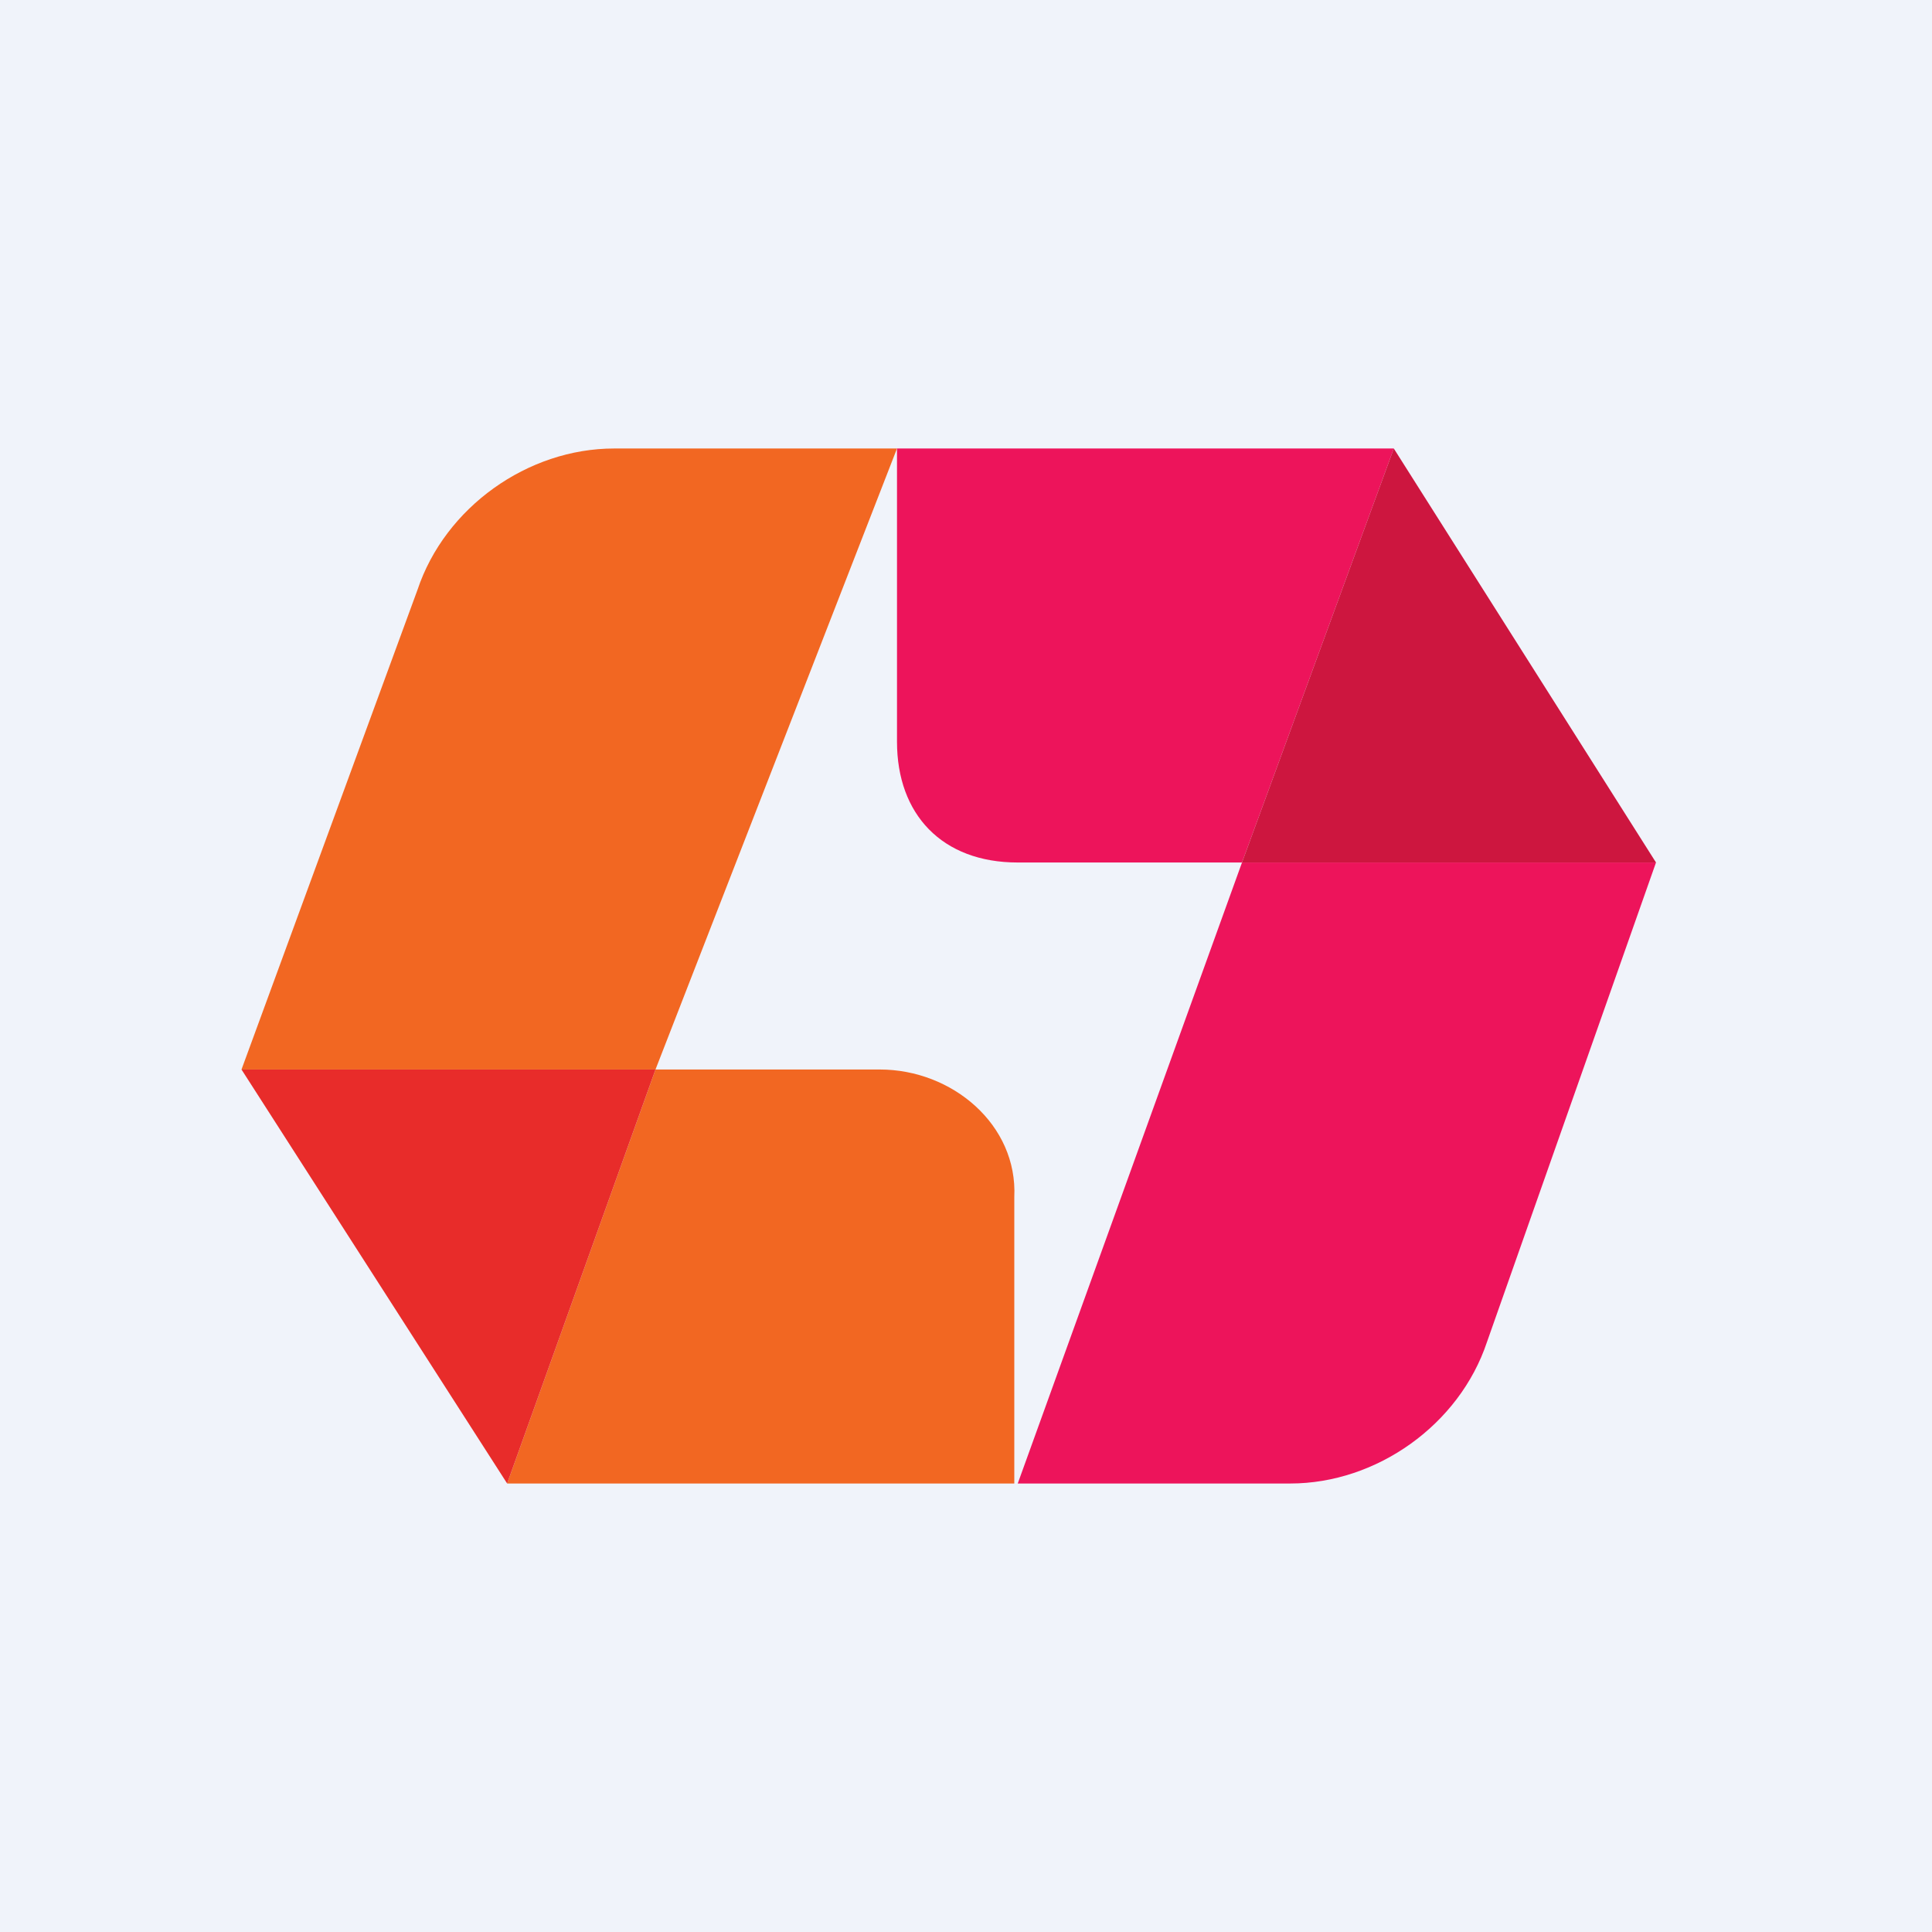
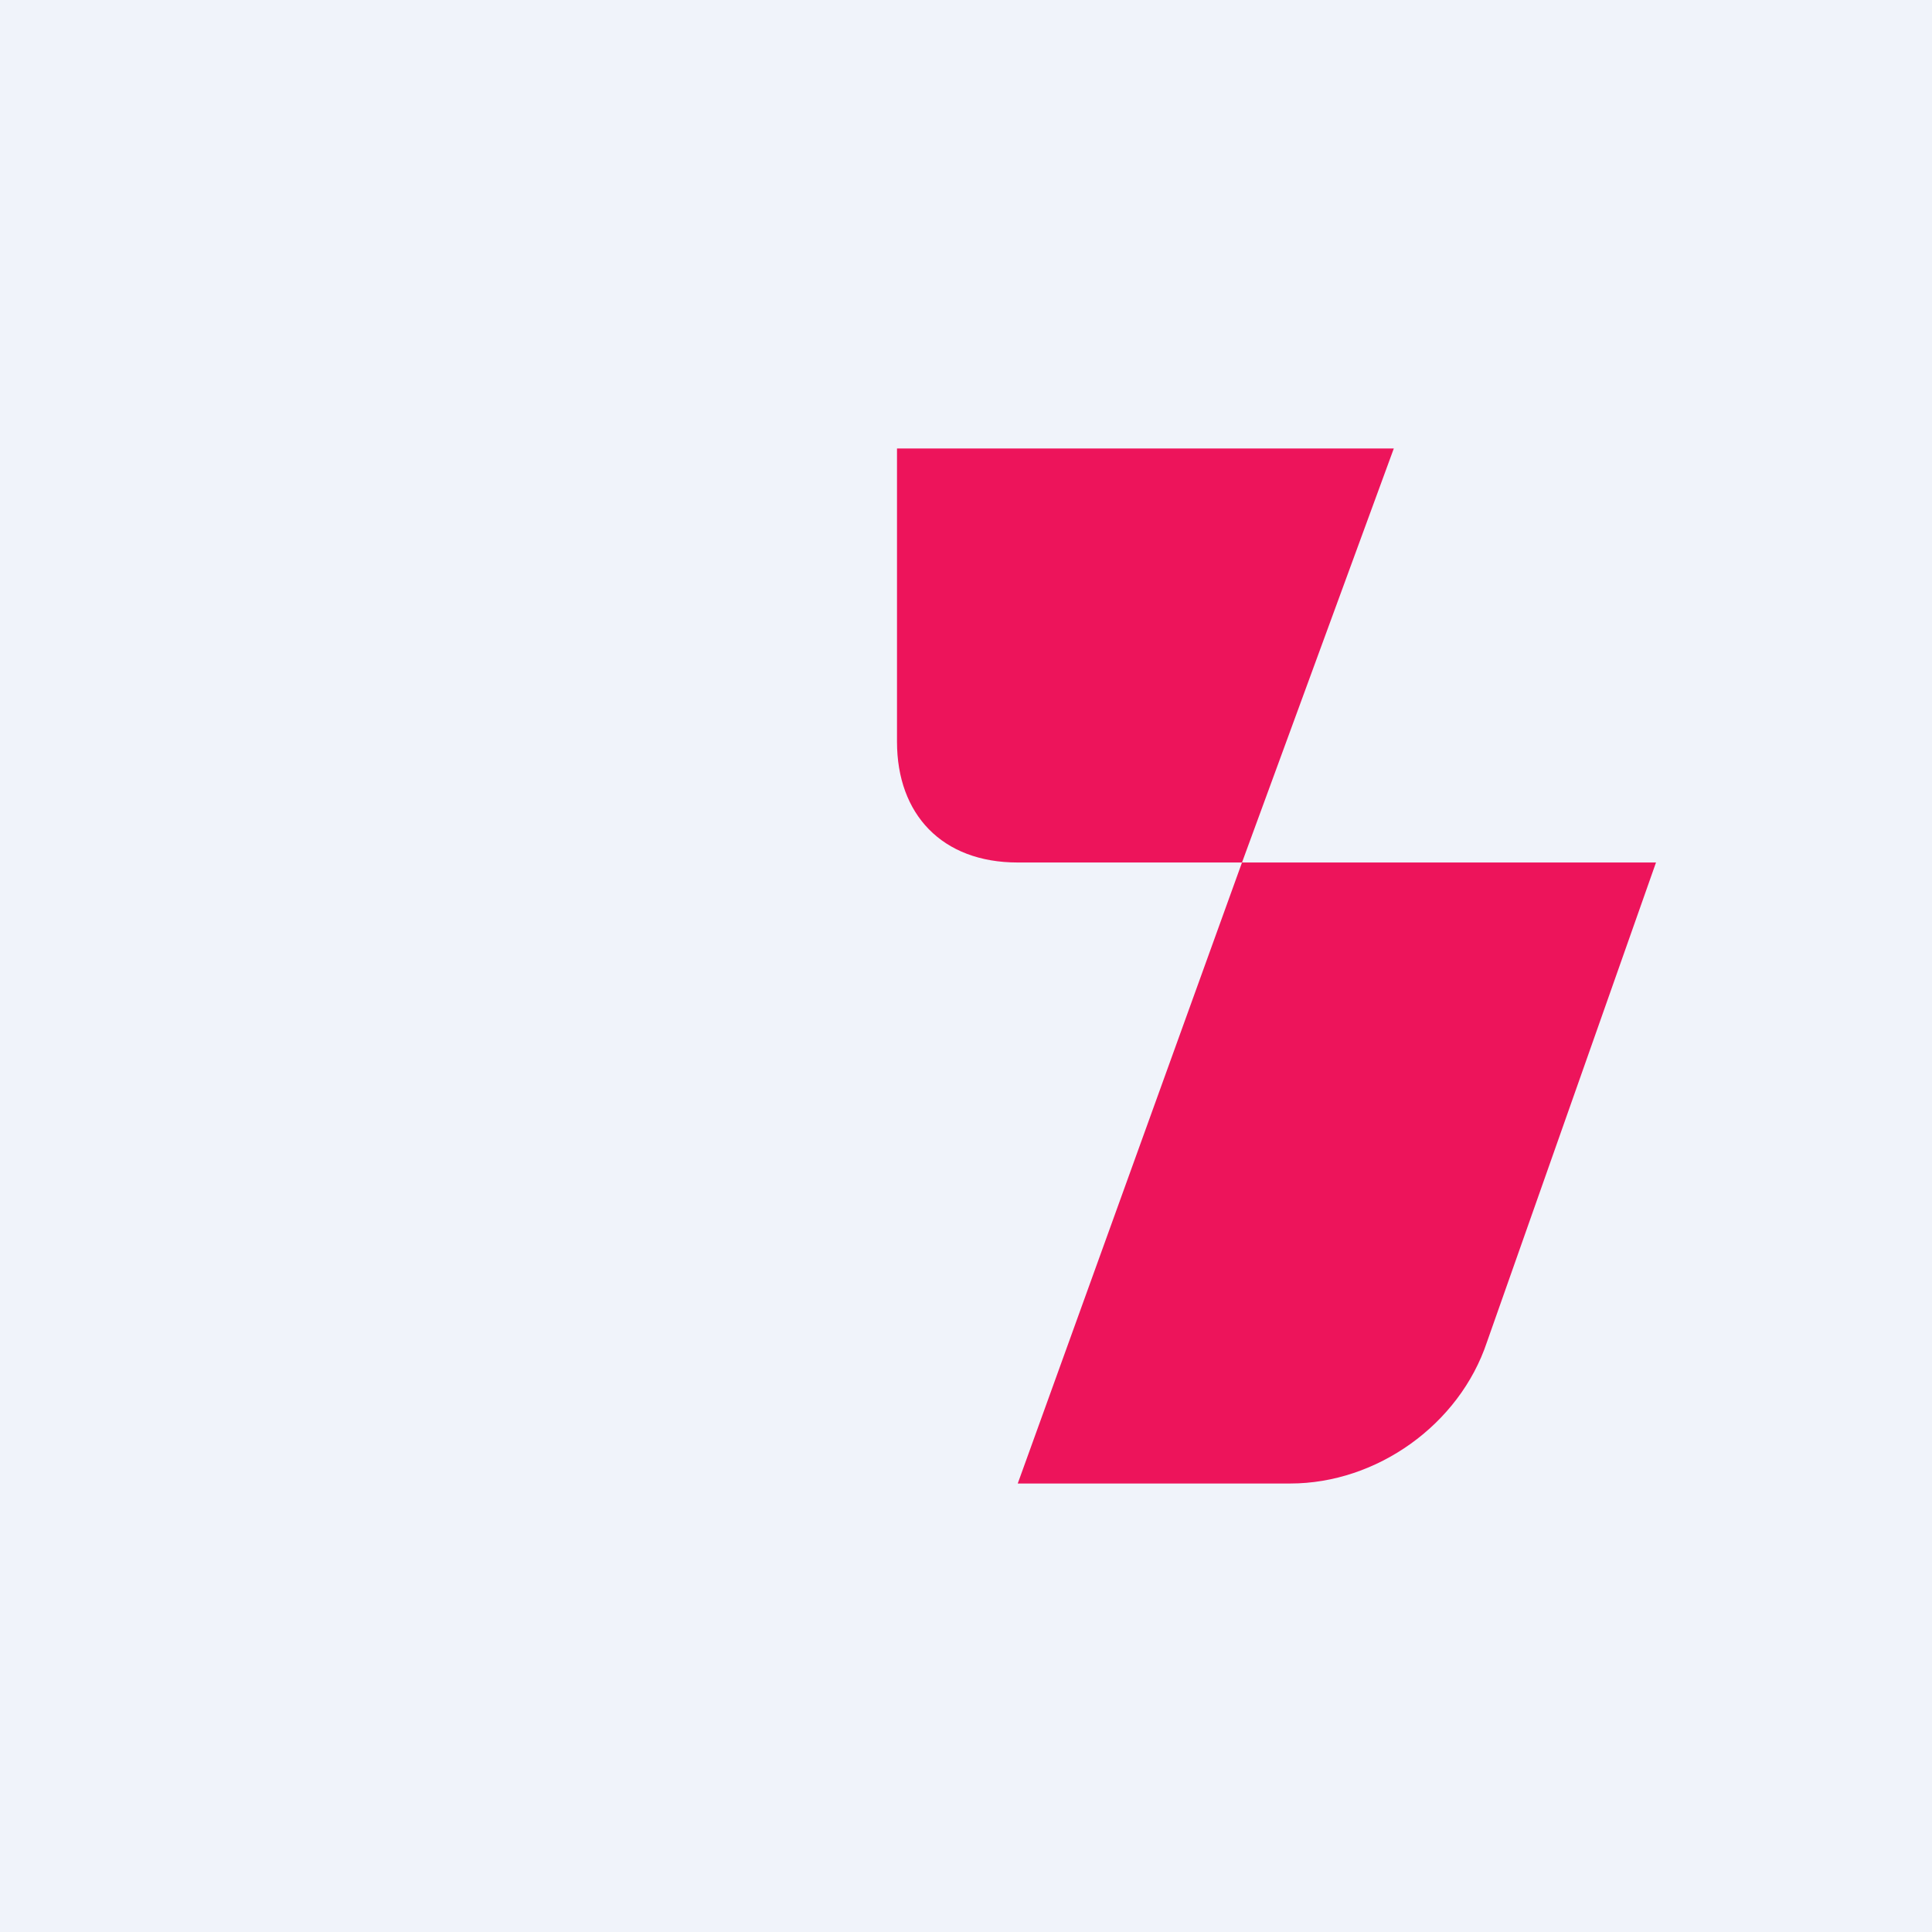
<svg xmlns="http://www.w3.org/2000/svg" width="56" height="56">
  <path fill="#F0F3FA" d="M0 0h56v56H0z" />
-   <path d="M25.5 31H19l-4.3 12h14.7v-8.3c.1-2.1-1.8-3.7-3.9-3.7.1 0 .1 0 0 0zM26 13h-8.2c-2.5 0-4.9 1.7-5.7 4.1L7 31h12l7-18z" fill="#F26722" />
  <path d="M29.5 25H36l4.4-12H26v8.5c0 2.1 1.3 3.5 3.5 3.5zM29.5 43h7.9c2.5 0 4.9-1.7 5.7-4.1L48 25H36l-6.5 18z" fill="#ED145B" />
-   <path d="M48 25l-7.6-12L36 25h12z" fill="#CD163F" />
-   <path d="M7 31l7.7 12L19 31H7z" fill="#E82C2A" />
</svg>